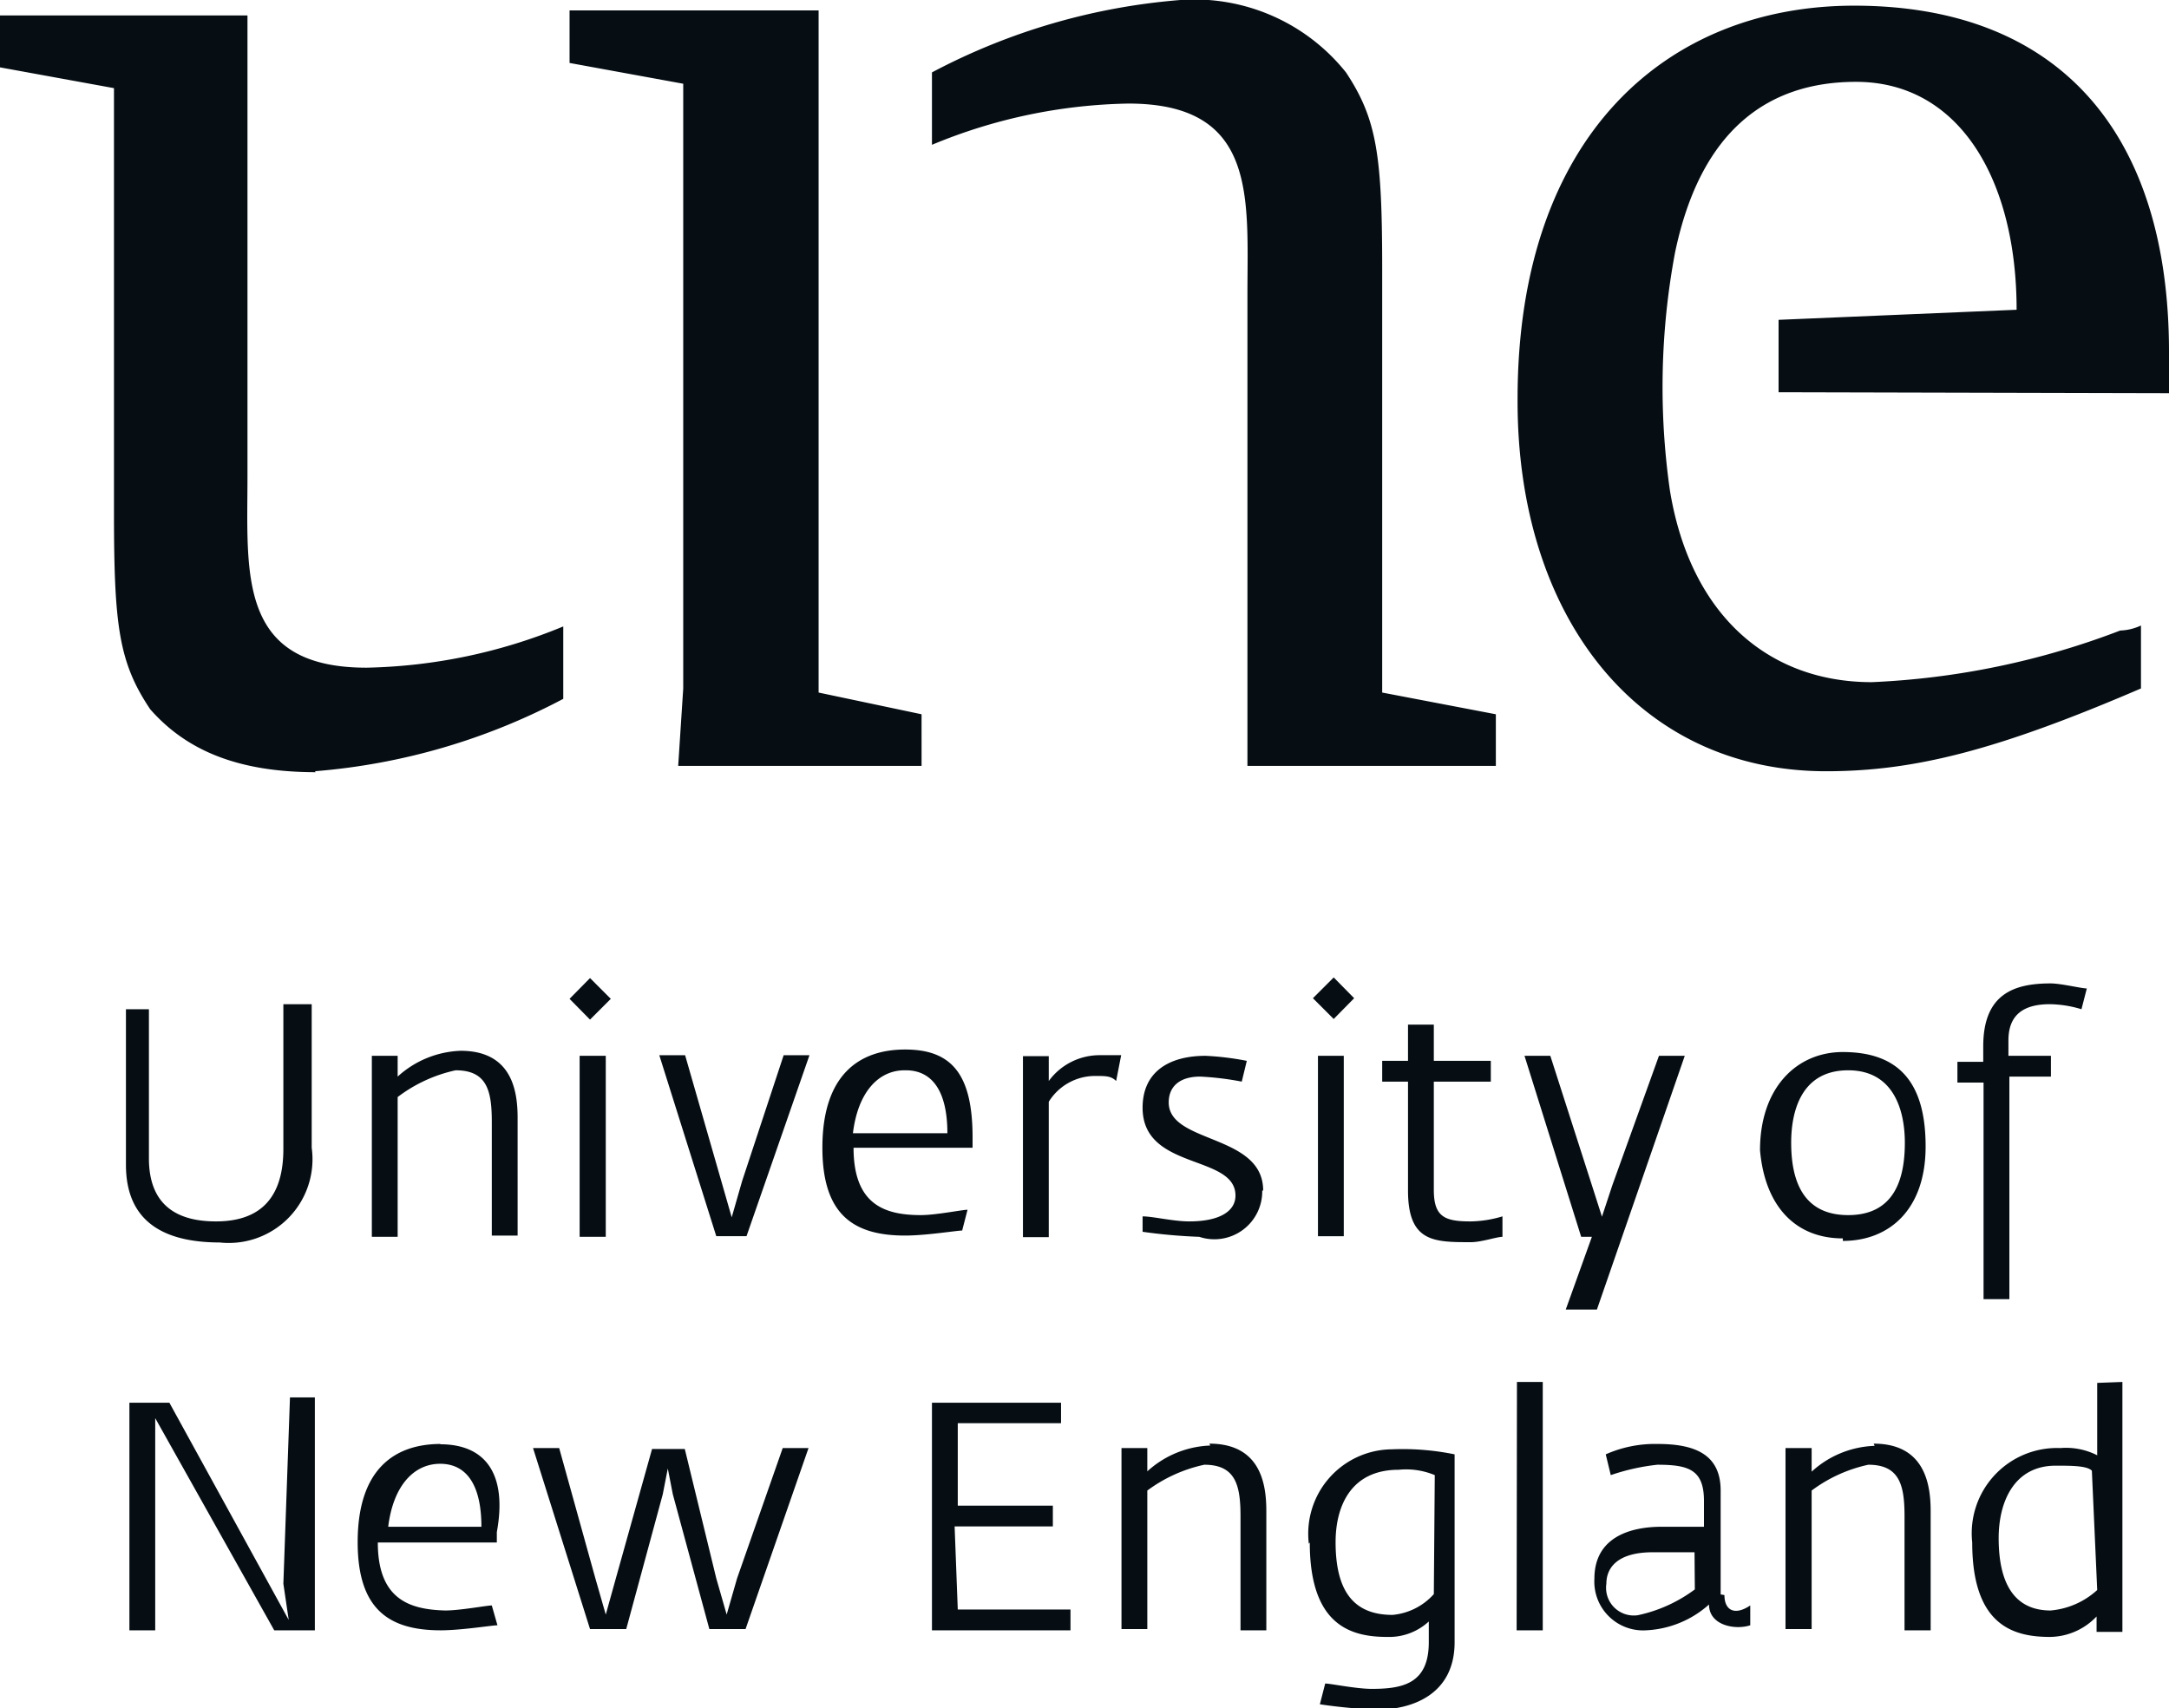
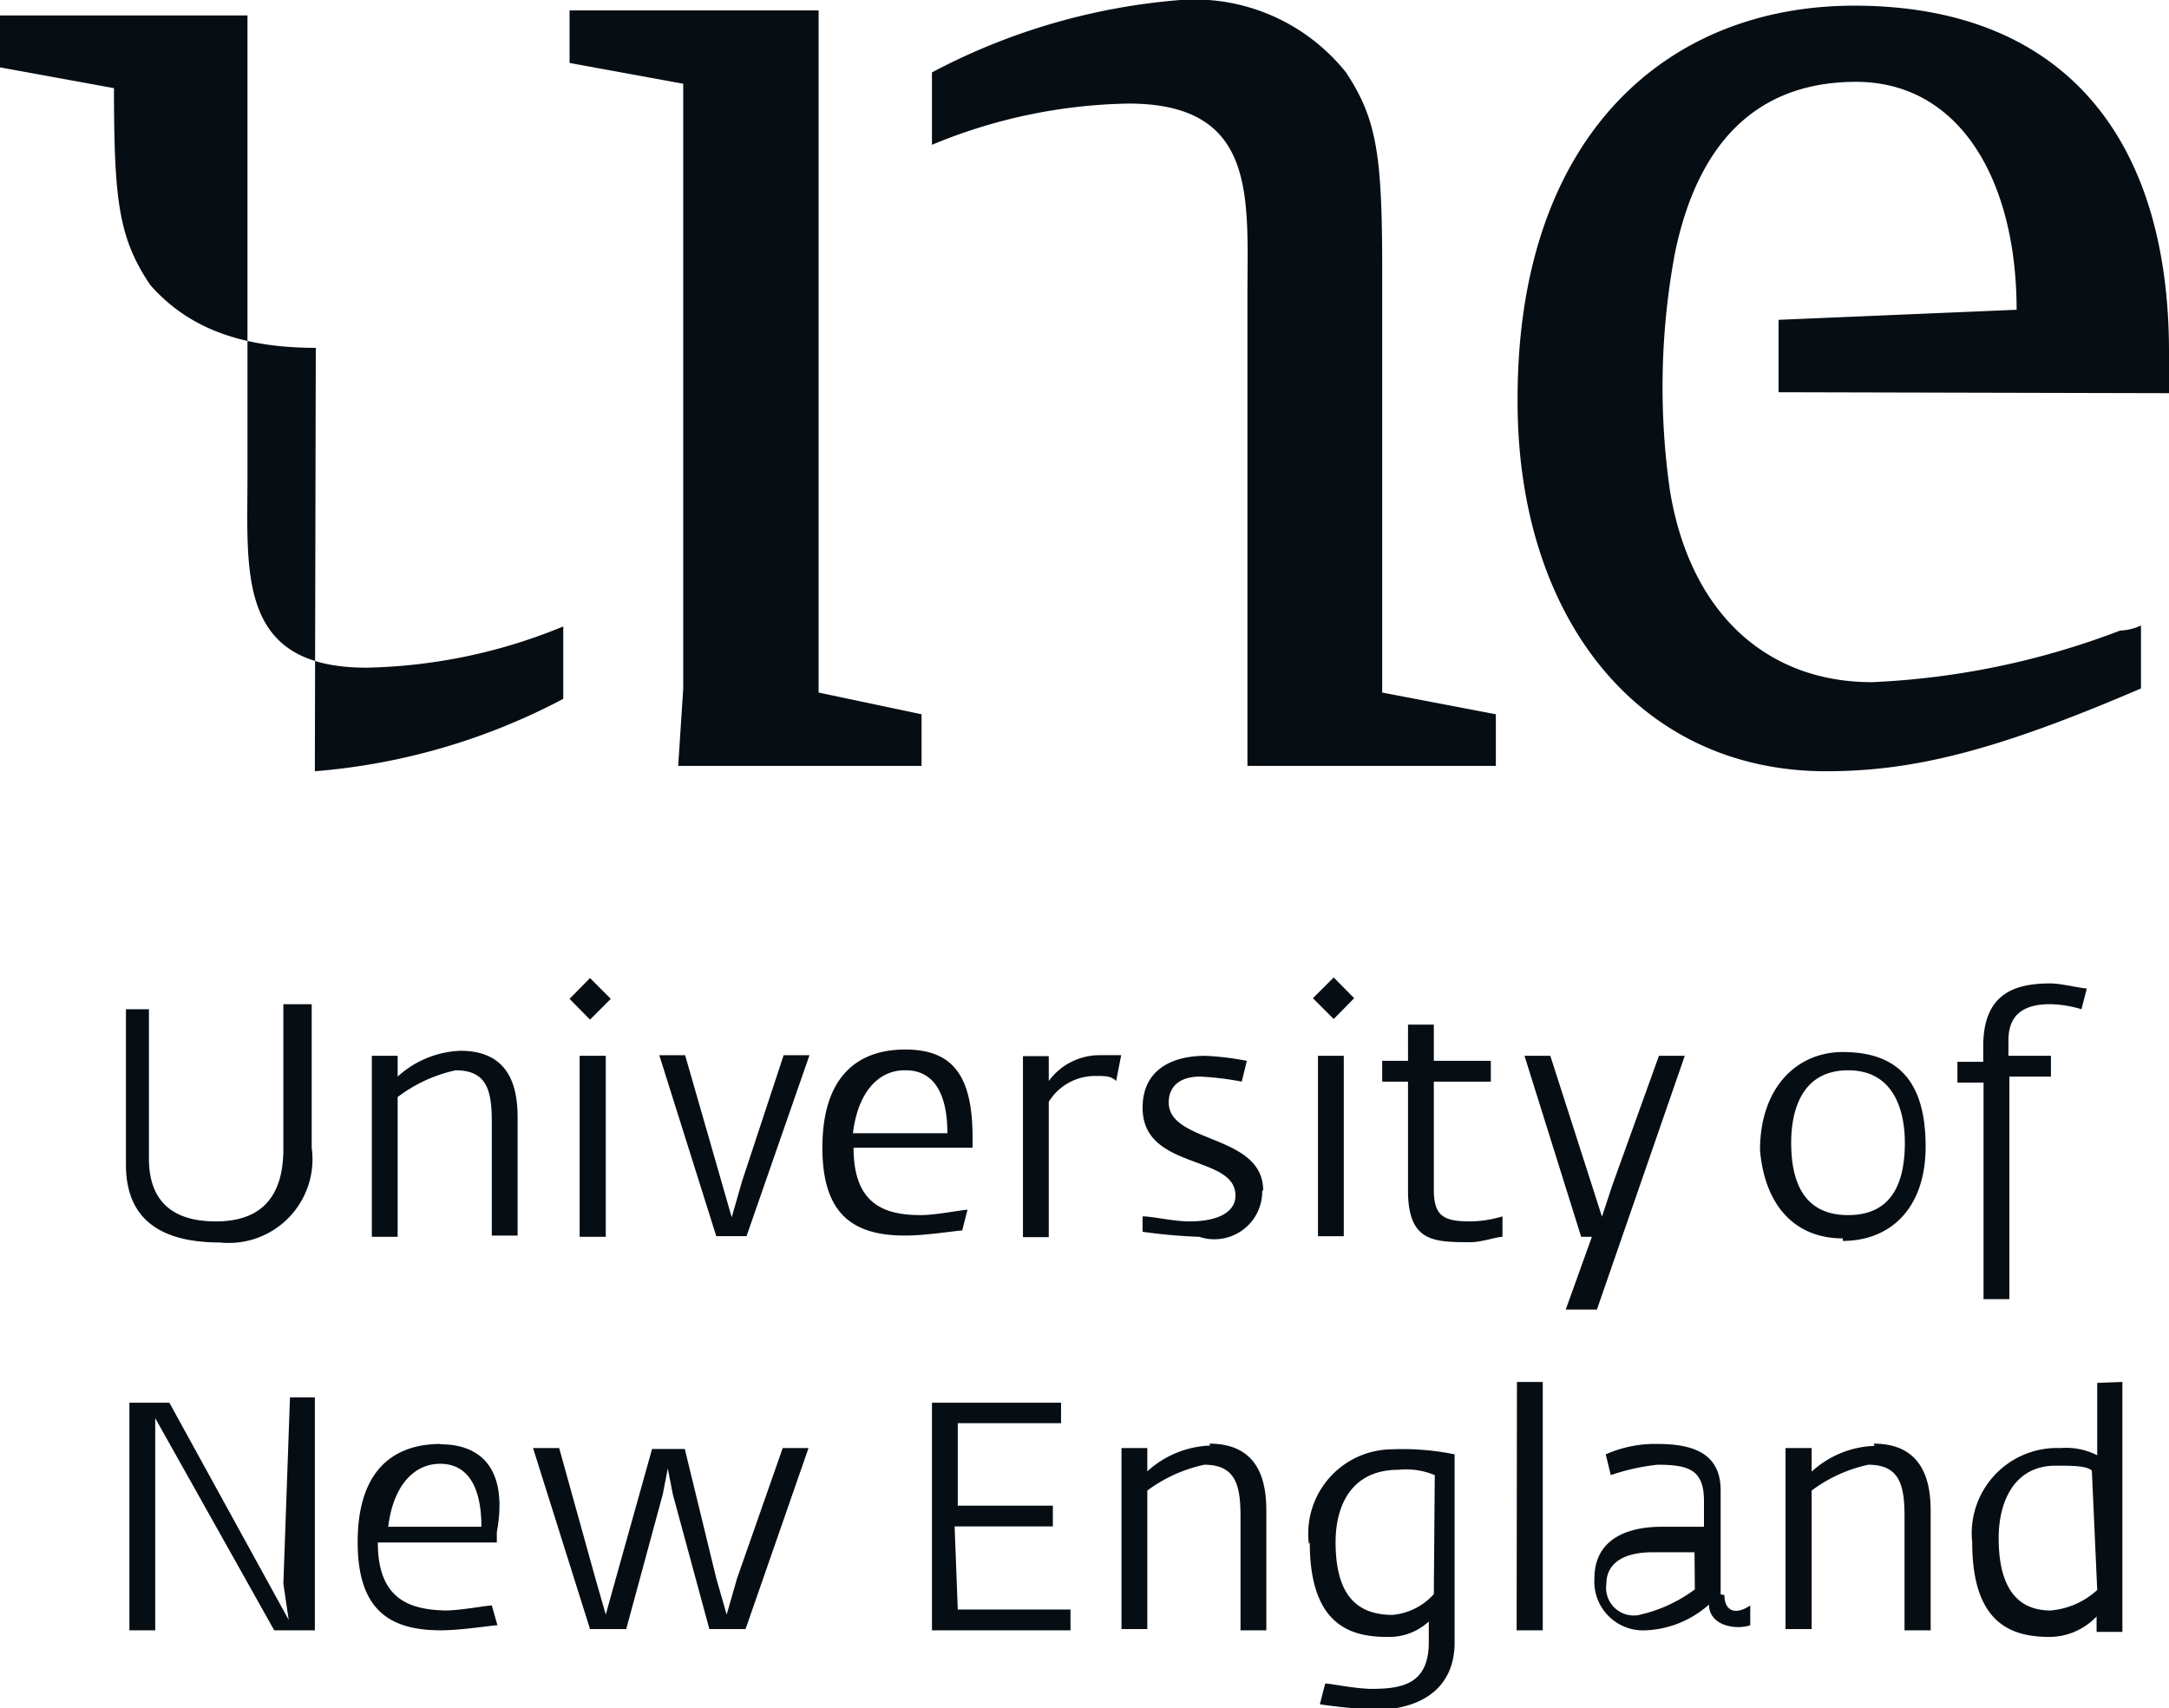
<svg xmlns="http://www.w3.org/2000/svg" viewBox="0 0 68.89 54.26">
  <defs>
    <style>.cls-1{fill:#060e14;}</style>
  </defs>
  <title>Asset 119</title>
  <g id="Layer_2" data-name="Layer 2">
    <g id="Guides">
-       <path class="cls-1" d="M68.89,12.49V11.18c0-6.91-3.45-11-10-11-5.92,0-10.69,4.1-10.69,12.49C48.17,19.56,52,24.5,58,24.5c2.79,0,5.42-.66,10-2.63v-2a1.69,1.69,0,0,1-.66.16,25,25,0,0,1-7.89,1.64c-3.29,0-5.76-2.14-6.41-6.08a23.19,23.19,0,0,1,.16-7.56c.82-3.95,3-5.43,5.75-5.43,3.29,0,5.1,3.12,5.1,7.24l-7.56.32v2.3ZM39.62,24.33h7.89V22.69L43.9,22V8.55c0-3.62-.17-4.77-1.15-6.25A6.16,6.16,0,0,0,37.49,0,20.26,20.26,0,0,0,29.6,2.3V4.6a16.92,16.92,0,0,1,6.24-1.31c4.11,0,3.78,3,3.78,6.08Zm-18.08,0h7.73V22.69L26,22V.33H18.09V2l3.61.66V21.87ZM10,24.5a20.31,20.31,0,0,0,7.89-2.3V19.9a17.2,17.2,0,0,1-6.25,1.31c-4.11,0-3.78-3-3.78-6.08V.49H0V2.14l3.62.66V16.28c0,3.62.16,4.77,1.15,6.25,1.15,1.31,2.79,2,5.26,2M45.54,50.64a2,2,0,0,1-1.31.66c-1.16,0-1.81-.66-1.81-2.31,0-1.15.49-2.3,2-2.3a2.37,2.37,0,0,1,1.15.17ZM41.6,49c0,2.64,1.31,3,2.46,3a1.86,1.86,0,0,0,1.32-.49v.66c0,1.31-.82,1.48-1.81,1.48-.5,0-1.31-.17-1.48-.17l-.17.66a16.85,16.85,0,0,0,1.81.17c1.15,0,2.47-.5,2.47-2.14V46.2a8.24,8.24,0,0,0-2-.16,2.68,2.68,0,0,0-2.63,3m-3.13-3.12a3.13,3.13,0,0,0-2,.82V46h-.82v5.75h.82V47.35a4.69,4.69,0,0,1,1.81-.82c1,0,1.15.66,1.15,1.64v3.62h.82V48c0-.82-.16-2.14-1.81-2.14m-15,4.28-.33,1.15-.33-1.15-1-4.11H20.71l-1.15,4.11-.32,1.15-.33-1.15L17.76,46h-.83l1.81,5.75h1.15l1.16-4.28.16-.82.16.82,1.16,4.28h1.15l2-5.75h-.82Zm6.91-1.65h3.12v-.66H30.42V45.21H33.7v-.65H29.6v7.23H34v-.66H30.42Zm23.51,2a4.64,4.64,0,0,1-1.81.82.88.88,0,0,1-1-1c0-.49.33-1,1.48-1h1.32Zm.82.16V47.35c0-1.15-.82-1.48-2-1.48A3.86,3.86,0,0,0,51,46.2l.16.66a6.81,6.81,0,0,1,1.48-.33c1,0,1.48.16,1.48,1.15v.82H52.78c-1,0-2.14.33-2.14,1.65a1.55,1.55,0,0,0,1.64,1.64,3.22,3.22,0,0,0,2-.82c0,.66.82.82,1.31.66V51c-.49.33-.82.16-.82-.33m11.84-.16a2.52,2.52,0,0,1-1.48.65c-1,0-1.65-.65-1.65-2.3,0-1.15.49-2.3,1.81-2.3.5,0,1,0,1.15.16Zm0-6.58v2.3A2.18,2.18,0,0,0,65.44,46a2.71,2.71,0,0,0-2.8,3c0,2.64,1.31,3,2.47,3a2.07,2.07,0,0,0,1.48-.65v.49h.82V43.9Zm-7.07,2a3.11,3.11,0,0,0-2,.82V46h-.83v5.75h.83V47.35a4.64,4.64,0,0,1,1.8-.82c1,0,1.15.66,1.15,1.64v3.62h.83V48c0-.82-.17-2.14-1.81-2.14M48.17,51.79H49V43.9h-.82ZM12.33,48.5c.16-1.31.82-2,1.65-2s1.31.66,1.31,2ZM14,45.87c-1.49,0-2.64.82-2.64,3.12,0,2.14,1,2.8,2.64,2.8.65,0,1.64-.16,1.8-.16L15.62,51c-.16,0-1,.16-1.48.16C13,51.13,12,50.8,12,49h3.78v-.33c.33-1.8-.32-2.79-1.8-2.79M9,50.31l.17,1.15-3.79-6.9H4.11v7.23h.82V45.05l3.78,6.74H10v-7.4H9.21ZM46.69,38.8c-.82,0-1.15-.16-1.15-1V34.36h1.81V33.7H45.54V32.55h-.82V33.7H43.9v.66h.82v3.46c0,1.64.82,1.64,2,1.64.33,0,.82-.17,1-.17v-.65a3.65,3.65,0,0,1-1,.16m4,2.8,2.79-8.06h-.82l-1.48,4.11-.33,1-.32-1-1.32-4.11h-.82l1.8,5.75h.34l-.83,2.31ZM19.4,31.73l-.66-.66-.65.66.65.66Zm20.72,6.09c0-1.81-3-1.48-3-2.8,0-.49.33-.82,1-.82a9.26,9.26,0,0,1,1.32.16l.16-.66a8.83,8.83,0,0,0-1.31-.16c-1.15,0-2,.5-2,1.65,0,2,2.95,1.47,2.95,2.79,0,.49-.49.82-1.47.82-.5,0-1.16-.16-1.48-.16v.49a17.25,17.25,0,0,0,1.8.16,1.52,1.52,0,0,0,2-1.47M18.41,39.29h.83V33.54h-.83ZM58.7,34c1.47,0,1.8,1.31,1.8,2.3,0,1.15-.33,2.3-1.8,2.3s-1.81-1.15-1.81-2.3c0-1,.32-2.3,1.81-2.3m-.17,5.42c1.48,0,2.63-1,2.63-3s-.82-3-2.63-3c-1.48,0-2.63,1.15-2.63,3.12.16,1.81,1.15,2.8,2.63,2.8M63,41.27h.82V34.2h1.32v-.66H63.79v-.49c0-.83.5-1.15,1.32-1.15a3.63,3.63,0,0,1,1,.16l.17-.66c-.17,0-.82-.16-1.15-.16-1.16,0-2.14.33-2.14,2v.49h-.82v.66H63Zm-39.29-2,2-5.75h-.82l-1.32,4-.33,1.15-.33-1.15-1.15-4h-.82l1.81,5.75ZM28.77,34c.83,0,1.32.65,1.32,2h-3c.16-1.32.82-2,1.64-2m2,4.43c-.17,0-1,.17-1.48.17-1.15,0-2.14-.33-2.14-2.14h3.78v-.33c0-2-.66-2.79-2.14-2.79s-2.63.82-2.63,3.12c0,2.14,1,2.79,2.63,2.79.66,0,1.65-.16,1.81-.16ZM14.63,33.38a3.13,3.13,0,0,0-2,.82v-.66h-.82v5.75h.82V34.85A4.68,4.68,0,0,1,14.47,34c1,0,1.15.65,1.15,1.64v3.61h.82V35.51c0-.82-.16-2.13-1.81-2.13M6.9,39.46a2.66,2.66,0,0,0,3-3V31.9H9v4.6c0,1.81-1,2.3-2.14,2.3-1,0-2.13-.33-2.13-2V32.06H4V37c0,2,1.47,2.47,3,2.47m26.31-5.1v-.82h-.82v5.75h.82V35a1.73,1.73,0,0,1,1.48-.82c.33,0,.5,0,.66.16l.16-.82h-.66a2,2,0,0,0-1.64.82m8.55,4.93h.82V33.54h-.82Zm1.15-7.56-.65-.66-.66.66.66.66Z" />
+       <path class="cls-1" d="M68.89,12.49V11.18c0-6.91-3.45-11-10-11-5.92,0-10.69,4.1-10.69,12.49C48.17,19.56,52,24.5,58,24.5c2.79,0,5.42-.66,10-2.63v-2a1.69,1.69,0,0,1-.66.16,25,25,0,0,1-7.89,1.64c-3.29,0-5.76-2.14-6.41-6.08a23.19,23.19,0,0,1,.16-7.56c.82-3.95,3-5.43,5.75-5.43,3.29,0,5.1,3.12,5.1,7.24l-7.56.32v2.3ZM39.62,24.33h7.89V22.69L43.9,22V8.55c0-3.62-.17-4.77-1.15-6.25A6.16,6.16,0,0,0,37.49,0,20.26,20.26,0,0,0,29.6,2.3V4.6a16.92,16.92,0,0,1,6.24-1.31c4.11,0,3.78,3,3.78,6.08Zm-18.08,0h7.73V22.69L26,22V.33H18.09V2l3.61.66V21.87ZM10,24.5a20.31,20.31,0,0,0,7.89-2.3V19.9a17.2,17.2,0,0,1-6.25,1.31c-4.11,0-3.78-3-3.78-6.08V.49H0V2.14l3.62.66c0,3.62.16,4.77,1.15,6.25,1.15,1.31,2.79,2,5.26,2M45.54,50.64a2,2,0,0,1-1.31.66c-1.16,0-1.81-.66-1.81-2.31,0-1.15.49-2.3,2-2.3a2.37,2.37,0,0,1,1.15.17ZM41.6,49c0,2.64,1.31,3,2.46,3a1.86,1.86,0,0,0,1.32-.49v.66c0,1.31-.82,1.48-1.81,1.48-.5,0-1.31-.17-1.48-.17l-.17.66a16.85,16.85,0,0,0,1.81.17c1.15,0,2.47-.5,2.47-2.14V46.2a8.24,8.24,0,0,0-2-.16,2.68,2.68,0,0,0-2.63,3m-3.13-3.12a3.13,3.13,0,0,0-2,.82V46h-.82v5.75h.82V47.35a4.69,4.69,0,0,1,1.81-.82c1,0,1.15.66,1.15,1.64v3.62h.82V48c0-.82-.16-2.14-1.81-2.14m-15,4.28-.33,1.15-.33-1.15-1-4.11H20.71l-1.15,4.11-.32,1.15-.33-1.15L17.76,46h-.83l1.81,5.75h1.15l1.16-4.28.16-.82.16.82,1.16,4.28h1.15l2-5.75h-.82Zm6.91-1.65h3.12v-.66H30.42V45.21H33.7v-.65H29.6v7.23H34v-.66H30.42Zm23.51,2a4.64,4.64,0,0,1-1.81.82.88.88,0,0,1-1-1c0-.49.33-1,1.48-1h1.32Zm.82.16V47.35c0-1.15-.82-1.48-2-1.48A3.86,3.86,0,0,0,51,46.2l.16.66a6.81,6.81,0,0,1,1.48-.33c1,0,1.48.16,1.48,1.15v.82H52.78c-1,0-2.14.33-2.14,1.65a1.55,1.55,0,0,0,1.64,1.64,3.22,3.22,0,0,0,2-.82c0,.66.82.82,1.31.66V51c-.49.33-.82.16-.82-.33m11.84-.16a2.52,2.52,0,0,1-1.48.65c-1,0-1.65-.65-1.65-2.3,0-1.15.49-2.3,1.81-2.3.5,0,1,0,1.15.16Zm0-6.58v2.3A2.18,2.18,0,0,0,65.44,46a2.71,2.71,0,0,0-2.8,3c0,2.64,1.31,3,2.47,3a2.07,2.07,0,0,0,1.48-.65v.49h.82V43.9Zm-7.07,2a3.11,3.11,0,0,0-2,.82V46h-.83v5.75h.83V47.35a4.64,4.64,0,0,1,1.8-.82c1,0,1.15.66,1.15,1.64v3.62h.83V48c0-.82-.17-2.14-1.81-2.14M48.17,51.79H49V43.9h-.82ZM12.33,48.5c.16-1.31.82-2,1.65-2s1.31.66,1.31,2ZM14,45.87c-1.49,0-2.64.82-2.64,3.12,0,2.14,1,2.8,2.64,2.8.65,0,1.64-.16,1.8-.16L15.62,51c-.16,0-1,.16-1.48.16C13,51.13,12,50.8,12,49h3.78v-.33c.33-1.8-.32-2.79-1.8-2.79M9,50.31l.17,1.15-3.79-6.9H4.11v7.23h.82V45.05l3.78,6.74H10v-7.4H9.21ZM46.69,38.8c-.82,0-1.15-.16-1.15-1V34.36h1.81V33.7H45.54V32.55h-.82V33.7H43.9v.66h.82v3.46c0,1.64.82,1.64,2,1.64.33,0,.82-.17,1-.17v-.65a3.65,3.65,0,0,1-1,.16m4,2.8,2.79-8.06h-.82l-1.48,4.11-.33,1-.32-1-1.32-4.11h-.82l1.8,5.75h.34l-.83,2.31ZM19.4,31.73l-.66-.66-.65.66.65.66Zm20.72,6.09c0-1.81-3-1.48-3-2.8,0-.49.33-.82,1-.82a9.26,9.26,0,0,1,1.32.16l.16-.66a8.83,8.83,0,0,0-1.31-.16c-1.15,0-2,.5-2,1.65,0,2,2.95,1.47,2.95,2.79,0,.49-.49.82-1.47.82-.5,0-1.16-.16-1.48-.16v.49a17.25,17.25,0,0,0,1.8.16,1.52,1.52,0,0,0,2-1.47M18.41,39.29h.83V33.54h-.83ZM58.7,34c1.47,0,1.8,1.31,1.8,2.3,0,1.15-.33,2.3-1.8,2.3s-1.81-1.15-1.81-2.3c0-1,.32-2.3,1.81-2.3m-.17,5.42c1.48,0,2.63-1,2.63-3s-.82-3-2.63-3c-1.48,0-2.63,1.15-2.63,3.12.16,1.81,1.15,2.8,2.63,2.8M63,41.27h.82V34.2h1.32v-.66H63.79v-.49c0-.83.5-1.15,1.32-1.15a3.63,3.63,0,0,1,1,.16l.17-.66c-.17,0-.82-.16-1.15-.16-1.16,0-2.14.33-2.14,2v.49h-.82v.66H63Zm-39.29-2,2-5.75h-.82l-1.32,4-.33,1.15-.33-1.15-1.15-4h-.82l1.81,5.75ZM28.77,34c.83,0,1.32.65,1.32,2h-3c.16-1.32.82-2,1.64-2m2,4.43c-.17,0-1,.17-1.48.17-1.15,0-2.14-.33-2.14-2.14h3.78v-.33c0-2-.66-2.79-2.14-2.79s-2.63.82-2.63,3.12c0,2.14,1,2.79,2.63,2.79.66,0,1.65-.16,1.81-.16ZM14.63,33.38a3.13,3.13,0,0,0-2,.82v-.66h-.82v5.75h.82V34.85A4.68,4.68,0,0,1,14.47,34c1,0,1.15.65,1.15,1.64v3.61h.82V35.51c0-.82-.16-2.13-1.81-2.13M6.9,39.46a2.66,2.66,0,0,0,3-3V31.9H9v4.6c0,1.81-1,2.3-2.14,2.3-1,0-2.13-.33-2.13-2V32.06H4V37c0,2,1.47,2.47,3,2.47m26.31-5.1v-.82h-.82v5.75h.82V35a1.73,1.73,0,0,1,1.48-.82c.33,0,.5,0,.66.16l.16-.82h-.66a2,2,0,0,0-1.64.82m8.55,4.93h.82V33.54h-.82Zm1.15-7.56-.65-.66-.66.66.66.66Z" />
    </g>
  </g>
</svg>